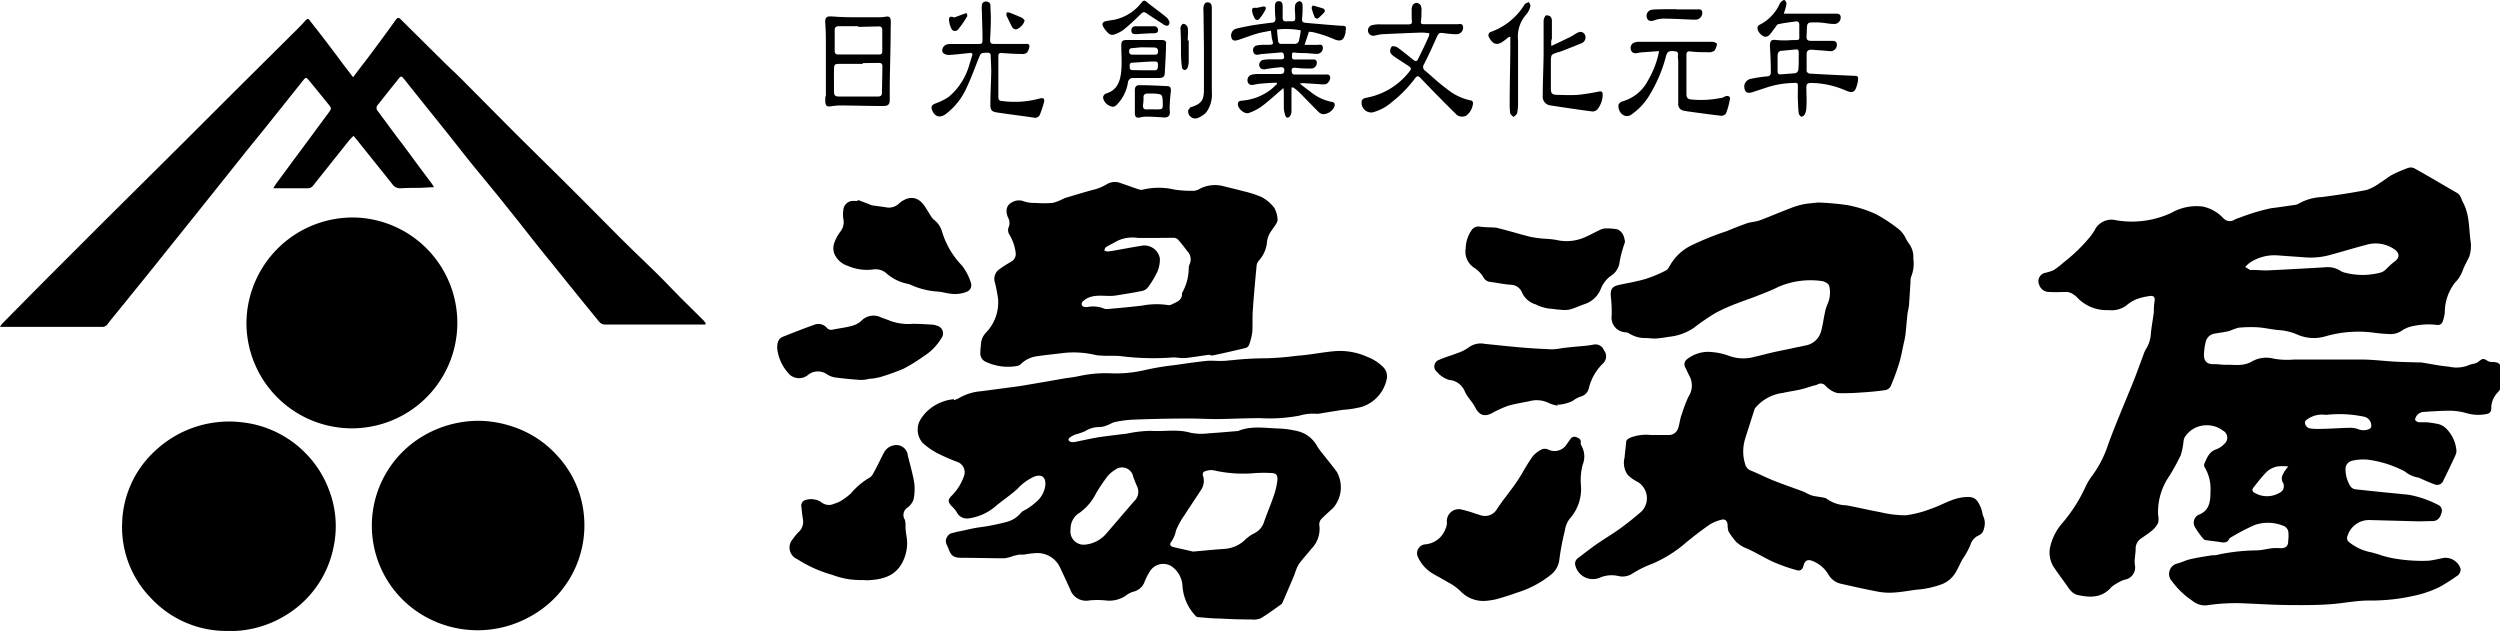
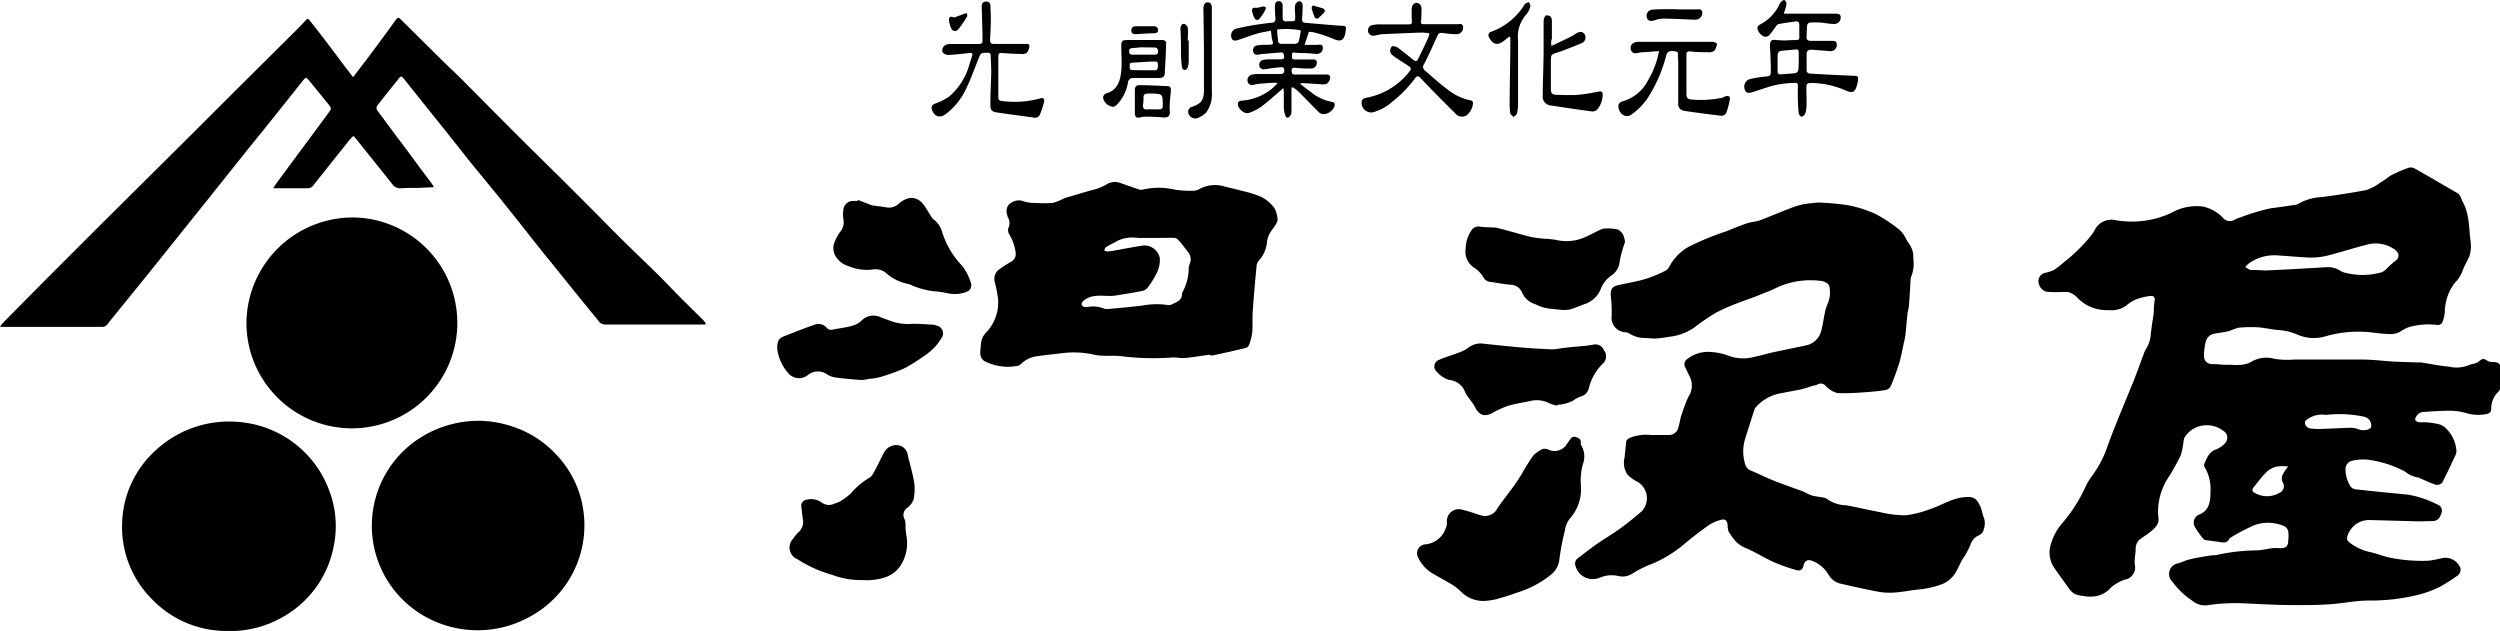
<svg xmlns="http://www.w3.org/2000/svg" viewBox="0 0 317 80" width="317px" height="80px">
  <title>logo</title>
  <g id="ef3cc049-1132-4897-9133-16bbca7a34b3" data-name="レイヤー 2">
    <g id="aaee5219-f642-471e-aab8-e29d097b3aa8" data-name="レイヤー 1">
      <g>
        <path d="M306.76,66.11l-6.34-.17a2.85,2.85,0,0,0-2.75,2,.66.66,0,0,0,.2.81A6.4,6.4,0,0,0,300.5,70c.33.06.64.17,1,.26a11.88,11.88,0,0,0,2,.54,20.56,20.56,0,0,0,4.43.3c.66-.07,1.31-.24,2-.37A2.05,2.05,0,0,1,312,72.09a1,1,0,0,1-.54,1,22.3,22.3,0,0,1-2.16,1.36,14.44,14.44,0,0,1-2.55.94,25.21,25.21,0,0,1-6.41.76c-1.61,0-3.18.34-4.77.46s-3.38.13-5.07.11c-1.95,0-3.89-.13-5.83-.21a24.24,24.24,0,0,0-4.89.25,2.52,2.52,0,0,1-1.8-.59,10.2,10.2,0,0,1-2.55-2.44,1.36,1.36,0,0,1,.76-2.3c.52-.16,1-.4,1.53-.52.85-.2,1.71-.33,2.57-.47.33-.06.67,0,1-.12a24.61,24.61,0,0,1,4.76-.53c.71,0,1.4-.2,2.1-.28a8.69,8.69,0,0,1,1,0c.73,0,1-.26,1-1a4.43,4.43,0,0,0,0-1.15,1,1,0,0,0-.49-.63,5.16,5.16,0,0,0-3.79-.15,26.74,26.74,0,0,0-3,1.57.38.38,0,0,0-.2.17c-.25.53-.67.5-1.14.42s-1.21-.16-1.82-.25a.48.48,0,0,1-.31-.15,10.81,10.81,0,0,1-1.09-1.52,1.11,1.11,0,0,1,.45-1.53l0,0c1.41-.53,1.53-1.72,1.53-3a5.34,5.34,0,0,0-.71-3,.55.55,0,0,1-.08-.46c.34-.75.59-1.56,1.54-1.86a2.9,2.9,0,0,0,1.09-.77,1,1,0,0,0-.25-1.59,3.34,3.34,0,0,0-2.27-.68,3.24,3.24,0,0,0-2.58,1.5,1.46,1.46,0,0,0-.16.55,8.94,8.94,0,0,1-.35,1.74,27.49,27.49,0,0,1-1.46,2.66,7.94,7.94,0,0,0-1.41,4.92,2.45,2.45,0,0,1,0,1,2.82,2.82,0,0,1-.81,1c-.43.37-.92.67-1.38,1a1.53,1.53,0,0,0-.66,1.35c0,.38-.08.77-.1,1.16a3.05,3.05,0,0,0,0,.8,1.57,1.57,0,0,1-1.34,1.9,6.5,6.5,0,0,0-1.54.85,1.2,1.2,0,0,0-.22.23c-1.18,1.23-2.61,1.2-4.13.86-.73-.17-1.06-.73-1.44-1.27-.51-.73-1.06-1.44-1.55-2.18a3.41,3.41,0,0,1-.56-2.44,6.83,6.83,0,0,1,1.62-3.27,19.62,19.62,0,0,0,2.83-4.41,7.93,7.93,0,0,1,1-1.67,13.87,13.87,0,0,0,1.93-3.82c1-2.73,2.17-5.42,3.26-8.13.43-1.09.82-2.19,1.23-3.28a3.39,3.39,0,0,1,.31-.7,4.09,4.09,0,0,0,.63-2c.09-.88.25-1.75.37-2.62a1.73,1.73,0,0,0,0-.32,10,10,0,0,1,.09-1.09c.11-.48-.05-.78-.54-.72a7.65,7.65,0,0,0-1.76.42,4.48,4.48,0,0,0-1.26.78,3.16,3.16,0,0,1-2.25.59,5.12,5.12,0,0,1-3.9-1.5,2.48,2.48,0,0,0-.58-.49,1.72,1.72,0,0,0-.79-.31c-.75,0-1.5.06-2.24,0a1.3,1.3,0,0,1-1.29-.88,1.09,1.09,0,0,1,.77-1.55,5.46,5.46,0,0,0,1.06-.34,10.7,10.7,0,0,0,1.29-1,20.53,20.53,0,0,0,3.34-3.25,5.82,5.82,0,0,0,.56-.81,2.37,2.37,0,0,1,2.72-1.26A11.93,11.93,0,0,0,275.31,27a6.42,6.42,0,0,1,4-.81,4.93,4.93,0,0,1,2.61,1.48,1.1,1.1,0,0,0,1.4.2,3.24,3.24,0,0,1,.67-.27,26.71,26.71,0,0,1,3.94-1.19c1-.12,2-.28,3-.42a1.17,1.17,0,0,0,.47-.13,6.52,6.52,0,0,1,3-.87c1.89-.25,3.79-.53,5.67-.9a5.85,5.85,0,0,0,1.69-.89c.51-.3,1-.71,1.49-1a18.38,18.38,0,0,1,2.14-.92,1,1,0,0,1,.76.07c1.81,1,3.6,2.08,5.4,3.11.48.27.52.78.75,1.19.82,1.5.75,3.18.95,4.81a4.19,4.19,0,0,1-.15,2.08c-.06.14-.13.27-.19.4a13.83,13.83,0,0,0-.62,1.29,4,4,0,0,1-1,1.61A6.2,6.2,0,0,0,310,39.61a4.84,4.84,0,0,1-.27,1.17.63.63,0,0,1-.71.42,9.23,9.23,0,0,0-3.51.26,3.89,3.89,0,0,0-.92.44,2.48,2.48,0,0,1-1.57.46,20.2,20.2,0,0,1-2.06-.18,15,15,0,0,0-6,.44,5.22,5.22,0,0,1-3.53-.14,7.08,7.08,0,0,0-2.55-.63c-.88-.08-1.74-.29-2.62-.35a15.43,15.43,0,0,0-2.45.06,11.05,11.05,0,0,0-1.13.41c-.59.15-1.2.21-1.8.32a1.37,1.37,0,0,0-1.18,1,7.84,7.84,0,0,0-.24,1.73c0,.83.47,1.21,1.3,1.15.55,0,1.11.11,1.62.08,1,0,2.13.2,3.15-.41a3.71,3.71,0,0,1,2.83-.35,9.89,9.89,0,0,0,2.5.1c2.86,0,5.72,0,8.58,0,1.39,0,2.75.18,4.12.26,1,.06,2.06.07,3.09.11a2.17,2.17,0,0,1,.36,0c1.17.18,2.33.43,3.5.53a4.22,4.22,0,0,0,2.71-.26,2.25,2.25,0,0,1,.48-.11,1.8,1.8,0,0,0,.58-.26c.49-.43.63-.44,1.16-.09a1.12,1.12,0,0,0,.6.13c.81,0,1.15.29,1.06,1.1a5.52,5.52,0,0,0,0,1.86,1.21,1.21,0,0,1-.34.85,2.87,2.87,0,0,0-.87,2.13c0,.43-.27.61-.65.67a5.31,5.31,0,0,1-2.44-.11,8,8,0,0,0-2.06-.32c-1.12,0-2.24.07-3.36.15a1.16,1.16,0,0,0-1,.57c-.07.14-.19.36-.13.46a.71.71,0,0,0,.46.28c.3,0,.6,0,.9,0a11.35,11.35,0,0,1,1.55.23,2,2,0,0,1,.91.47,4.42,4.42,0,0,1,1.4,2.85,1.18,1.18,0,0,1-.11.61c-.49,1.07-1,2.14-1.53,3.2a.83.83,0,0,1-1.18.49c-.57-.19-1.13-.46-1.69-.7-.09,0-.18-.13-.28-.13a3.49,3.49,0,0,1-1.73-.77,13.79,13.79,0,0,0-4.77-1.51,6.27,6.27,0,0,0-2,.16,1.07,1.07,0,0,0-.77,1,4.08,4.08,0,0,0,.65,2.26.94.94,0,0,0,.67.35c2.22.25,4.44.46,6.66.68a13.23,13.23,0,0,1,3.71,1.26.81.81,0,0,1,.47,1.08c-.18.63-.5.94-1,1a1.08,1.08,0,0,1-.18,0Zm-18-33.73a5.6,5.6,0,0,0-3.58,1,3.11,3.11,0,0,0-.48.48c.21.12.41.26.62.37a.65.65,0,0,0,.31,0c.66,0,1.32.08,2,.05,2.41-.11,4.81-.25,7.22-.39a3,3,0,0,1,1.89.43,1.5,1.5,0,0,0,.4.2,8.86,8.86,0,0,0,4.87,0,2.1,2.1,0,0,0,.66-.5,9.47,9.47,0,0,1,.95-.85c.63-.43.69-1,.1-1.48a4.18,4.18,0,0,0-3.76-.62c-1.42.36-2.82.8-4.24,1.18a9.27,9.27,0,0,1-3.19.4Zm6.18,20.23a3.21,3.21,0,0,0-2.32.52c-.2.14-.44.3-.32.62a.75.75,0,0,0,.67.58,7.36,7.36,0,0,0,.8.06c1.44,0,2.88-.12,4.31-.15a3.06,3.06,0,0,1,1,.2,1.72,1.72,0,0,0,1.39-.07.43.43,0,0,0,.2-.27,1.16,1.16,0,0,0-.85-1.25A15.1,15.1,0,0,0,294.92,52.61Zm-4.78,6.54a5.89,5.89,0,0,0-1.4,0,2.89,2.89,0,0,0-1.29.63c-.62.6-1.14,1.3-1.7,2-.24.29-.22.56.13.72a3.11,3.11,0,0,0,3.12,0,.93.93,0,0,0,.42-1.37,1,1,0,0,1,.05-1C289.64,59.77,289.87,59.51,290.14,59.15Z" />
        <path d="M230.51,25.68a33.1,33.1,0,0,1,3.74.33,15.34,15.34,0,0,1,3.63,1.15,19.26,19.26,0,0,1,3,2,3.39,3.39,0,0,1,.7.92,6,6,0,0,0,.43.74,2.93,2.93,0,0,1,.6,2,4.32,4.32,0,0,1-.27,2.25,2.07,2.07,0,0,0-.09.71c-.06.88-.1,1.76-.17,2.64,0,.49-.17,1-.22,1.46-.09.83-.15,1.66-.24,2.49a8.14,8.14,0,0,1-.19,1c-.2.9-.35,1.82-.62,2.7A30.26,30.26,0,0,1,239.73,49a1,1,0,0,1-.69.47c-1,.14-2,.24-3.07.3a28.55,28.55,0,0,1-2.92.08,2.71,2.71,0,0,1-1.07-.49,2.93,2.93,0,0,1-.53-.47.78.78,0,0,0-1-.13,2.05,2.05,0,0,1-.5.14c-.55.16-1.08.36-1.63.48-.75.18-1.53.27-2.28.45a5.41,5.41,0,0,0-3.44,1.86s-.09.08-.1.14c-.28.86-.56,1.73-.83,2.59-.15.46-.3.91-.43,1.37a5.37,5.37,0,0,0,.06,3.1,1.15,1.15,0,0,0,.73.79c1,.4,1.9.88,2.87,1.26,1.26.5,2.54.94,3.82,1.41.15.06.28.16.43.22a3.83,3.83,0,0,0,.7.29c.48.1,1,.16,1.44.25a.82.82,0,0,1,.33.13,4.38,4.38,0,0,0,2.47.83c1.44.26,2.87.61,4.31.87a13.81,13.81,0,0,0,3.24.4,13.49,13.49,0,0,0,3.19-.82c1.4-.46,2.66-1.32,4.17-1.47,1.24-.12,1.61.08,2.13,1.22.2.43.22.94.42,1.36a2.16,2.16,0,0,1,0,1.44,1.06,1.06,0,0,1-.63.81,1.92,1.92,0,0,0-1.09,1.26,10.09,10.09,0,0,1-1,1.79c-.3.55-.54,1.13-.86,1.67a3.53,3.53,0,0,1-1.67,1.45,11.47,11.47,0,0,1-3.27.72c-1,.13-2,.32-2.93.37A8.12,8.12,0,0,1,238,75c-1.56-.3-3.11-.65-4.65-1a2.41,2.41,0,0,1-1.5-1.14,4.08,4.08,0,0,0-2-1.72c-.64-.26-1-.07-1.17.6-.1.45-.39.7-.85.56a22.1,22.1,0,0,1-2.87-1c-1.15-.51-2.23-1.2-3.38-1.72a4,4,0,0,1-1.47-.91,9.13,9.13,0,0,1-.94-1.3,3.08,3.08,0,0,1-.11-.88c-.09-.5-.33-.71-.81-.58a5.24,5.24,0,0,0-1.5.63c-1.05.74-2.08,1.52-3.06,2.34a16,16,0,0,1-4.17,2.6,13.69,13.69,0,0,0-2.49,1.22,2.26,2.26,0,0,1-1.86.33,3.78,3.78,0,0,0-2.36.24,2.28,2.28,0,0,1-3.05-1.55.84.84,0,0,1,.3-.93c.82-.62,1.63-1.26,2.48-1.85,1-.69,2.05-1.3,3-2s1.78-1.37,2.63-2.11a2.41,2.41,0,0,0-.67-3.81,4.35,4.35,0,0,1-1.14-.85A2.66,2.66,0,0,1,206,58c.05-.63.14-1.25.19-1.88,0-.4.35-.54.65-.67a5.67,5.67,0,0,1,2.52-.29c.75,0,1.5,0,2.24,0a1.22,1.22,0,0,0,1.19-.87c.2-.6.24-1.25.48-1.82a17.44,17.44,0,0,1,.83-2.18,2.53,2.53,0,0,0,.14-2.58c-.19-.35-.35-.73-.53-1.09a.79.79,0,0,1,.22-1.08,4.33,4.33,0,0,1,3.3-.88,7.57,7.57,0,0,1,2,.46,5.27,5.27,0,0,0,3.26.12c.82-.17,1.62-.41,2.43-.59l4-.84a2.48,2.48,0,0,0,2-1.82c.21-.73.29-1.5.46-2.25a5.05,5.05,0,0,1,.39-1.27,3.62,3.62,0,0,0,.19-2.15.64.64,0,0,0-.3-.41,1.57,1.57,0,0,0-.7-.28,10.27,10.27,0,0,0-5.47.75c-.87.44-1.78.78-2.69,1.14s-1.62.58-2.42.9a23.15,23.15,0,0,0-2.79,1.23,27.89,27.89,0,0,0-2.81,1.92,6.9,6.9,0,0,1-3.18,1.14,16.85,16.85,0,0,1-1.72.22c-.5,0-1-.09-1.5-.07a3.77,3.77,0,0,1-1.88-.63,1.09,1.09,0,0,0-.44-.1,1.85,1.85,0,0,1-1.7-2.1,17,17,0,0,0-.11-2.46c-.06-.93.17-1.25,1.07-1.45,1.13-.24,2.27-.43,3.37-.76a16.07,16.07,0,0,0,2.57-1.08c.25-.13.41-.49.58-.77a6.28,6.28,0,0,1,2.42-2.29,35.75,35.75,0,0,1,4.69-1.91c.85-.36,1.7-.69,2.57-1,.52-.17,1.1-.18,1.62-.37,1.31-.49,2.6-1.05,3.92-1.55a9.27,9.27,0,0,1,1.63-.49C229.17,25.8,229.72,25.77,230.51,25.68Z" />
-         <path d="M121,50.75c.25-.12.51-.22.75-.36a6.66,6.66,0,0,1,2.64-.78L129,49c.53-.07,1.06-.17,1.59-.26l2.47-.42,2.16-.38a15.47,15.47,0,0,0,1.68-.27,15.91,15.91,0,0,1,4.24-.32,16.53,16.53,0,0,0,4.14-.45,34.58,34.58,0,0,1,3.8-.62c1.27-.19,2.54-.37,3.81-.51.62-.07,1.25,0,1.88,0s1-.07,1.47-.1a40.55,40.55,0,0,1,4.26-.24,35.62,35.62,0,0,0,3.87-.31c1.58-.1,3.14-.43,4.72-.58a8.43,8.43,0,0,1,4.33.73,5.61,5.61,0,0,1,2,1.31,1.62,1.62,0,0,1,.42,1.46,4.68,4.68,0,0,1-3.17,3.55,12.94,12.94,0,0,1-2.44.38l-2.56.41a3,3,0,0,1-.71.09,5.89,5.89,0,0,0-2.17.23,20.54,20.54,0,0,1-5,.32c-1.83,0-3.67.1-5.51.12-1.19,0-2.39-.08-3.59-.07q-3.59,0-7.17.15a13.68,13.68,0,0,0-2.12.29c-.36.07-.68.3-1,.41a2.69,2.69,0,0,1-1,.23,3.33,3.33,0,0,0-1.82.53,8.07,8.07,0,0,1-1.17.4,3,3,0,0,0-.75.39c-.26.19-.21.44.08.55a1.3,1.3,0,0,0,.65,0c1-.19,2-.44,3.07-.6s2.34-.3,3.51-.45a15.59,15.59,0,0,1,2.93-.34c1.69.12,3.4-.25,5.09.25a7,7,0,0,0,2.29.06c1.23-.07,2.47-.19,3.71-.29h0c1.72-.71,3.51-.35,5.28-.31a12.46,12.46,0,0,1,2.35.35,3.83,3.83,0,0,1,2.4,1.9,9.71,9.71,0,0,0,.6.83c.63.8,1.28,1.58,1.88,2.4a4,4,0,0,1-.45,4.58c-.51.48-1.05.93-1.53,1.44a1,1,0,0,0-.23.74,3.57,3.57,0,0,1-1,3c-.54.68-1.14,1.31-1.63,2a6.6,6.6,0,0,0-.52,1.28c-.5,1.18-1,2.36-1.52,3.55a.41.41,0,0,1-.15.21c-.85.6-1.69,1.23-2.59,1.77a2.21,2.21,0,0,1-1.13.16q-2,0-4.08-.12c-.94,0-1.88-.11-2.82-.18a.52.52,0,0,1-.28-.19,6.08,6.08,0,0,1-1.63-3.75,3.24,3.24,0,0,0-1.44-2.54,2,2,0,0,0-2.71.7,7.85,7.85,0,0,0-.68,1.36,2,2,0,0,1-1.45,1.21,2.88,2.88,0,0,0-.94.51,3.74,3.74,0,0,1-2.57.58,10.54,10.54,0,0,0-2,0,2.13,2.13,0,0,1-2.46-1.42c-.43-.94-.86-1.87-1.3-2.8a3.16,3.16,0,0,0-3.13-1.77,10.86,10.86,0,0,0-1.38.18c-.2,0-.41,0-.62,0a8.71,8.71,0,0,0-.85.2,4.46,4.46,0,0,1-1.06.27c-1.78,0-3.56-.06-5.34-.06-1,0-1.38-.16-1.73-1.13-.16-.44-.52-.89-.25-1.4a1.16,1.16,0,0,1,.48-.54,12.92,12.92,0,0,1,1.52-.36c.58-.13,1.16-.27,1.74-.37s1.13-.15,1.69-.26c.72-.14,1.44-.29,2.14-.48a3.46,3.46,0,0,0,1.87-1.18c.2-.25.57-.34.84-.54a8.07,8.07,0,0,0,1.13-.87,3.22,3.22,0,0,0,1.12-2.23c0-.92-.51-1.25-1.38-.95A6.39,6.39,0,0,0,129,62c-.74.66-1.55,1.23-2.33,1.84-.12.09-.24.18-.35.28a6.55,6.55,0,0,1-3.57,1.62,1.44,1.44,0,0,1-1.43-.78,3.1,3.1,0,0,0-.59-.72c-.56-.57-.59-.88,0-1.44a6.5,6.5,0,0,0,1.54-2.55,1.39,1.39,0,0,0-.88-1.68,24.46,24.46,0,0,1-2.62-1.15A9.35,9.35,0,0,1,117,56.17a2.56,2.56,0,0,1-.46-2.63,4.66,4.66,0,0,1,1-1.37,5.66,5.66,0,0,1,3.4-1.55Zm30.27,19.19c1.52-.13,2.76-.26,4-.34a4.19,4.19,0,0,0,2.61-1.15,4.45,4.45,0,0,1,1.12-.81,2.39,2.39,0,0,0,1.31-1.55c.41-1.14.88-2.25,1.26-3.39a8.46,8.46,0,0,0,.41-1.91c0-.57-.16-.77-.73-.81a18.69,18.69,0,0,0-2,0,16.87,16.87,0,0,1-5.39-.35,2,2,0,0,0-1,.11c-.33.07-.41.32-.31.63a2,2,0,0,1-.24,1.72c-.68,1.08-1.41,2.11-2.09,3.19a10.29,10.29,0,0,0-1.11,2,3.65,3.65,0,0,1-.56,1.37c-.28.34-.21.6.21.71C149.7,69.59,150.62,69.78,151.28,69.94Zm-15.53-2.78a1.68,1.68,0,0,0,1.91,1.89,4,4,0,0,0,2.6-1.36c1.21-1.39,2.39-2.8,3.6-4.18a1.6,1.6,0,0,0,.32-1.86c-.17-.39-.34-.8-.48-1.21a1.44,1.44,0,0,0-2.28-.88,3.86,3.86,0,0,0-1,.86A24.44,24.44,0,0,0,139,62.51,6.7,6.7,0,0,1,136.92,65,2.37,2.37,0,0,0,135.75,67.16Z" />
        <path d="M89.44,41.15h-11c-.6,0-1.2,0-1.79,0a1,1,0,0,1-.64-.31q-3.11-3.8-6.16-7.61C68,31,66.23,28.66,64.39,26.39c-1.58-2-3.2-3.92-4.79-5.88-1-1.26-2-2.53-3-3.79-1.74-2.17-3.49-4.34-5.22-6.52-.52-.64-.51-.66-1,0-.83,1-1.64,2.06-2.47,3.09a.57.57,0,0,0,0,.8l2.41,3.26c1,1.29,1.94,2.59,2.9,3.89l1.5,2c.09.13.17.27.31.49l-1.82.09c-.79,0-1.58,0-2.38.05a1.17,1.17,0,0,1-1.07-.5c-1.54-1.94-3.09-3.86-4.63-5.79l-.31-.35c-.2.2-.38.37-.54.56l-4.56,5.72a.83.83,0,0,1-.76.36c-1.35,0-2.7,0-4,0a2,2,0,0,1-.3,0,4.4,4.4,0,0,1,.3-.5c1.35-1.84,2.7-3.66,4.06-5.49l2.61-3.54c.43-.58.43-.59,0-1.14-.82-1-1.62-2-2.45-3-.36-.43-.41-.42-.75,0q-2.27,2.85-4.54,5.69c-1.07,1.34-2.16,2.65-3.23,4l-5.1,6.39-3,3.74-3.71,4.63-4.05,5c-.39.48-.79.95-1.15,1.44a.83.83,0,0,1-.77.36H0a3.4,3.4,0,0,1,.29-.42q2.63-2.67,5.27-5.33l7.79-7.79,10.07-10,6.39-6.38,7.65-7.6c.41-.41.83-.82,1.21-1.26s.47-.27.7.05C40.67,4.36,42,6.11,43.3,7.86c.46.62.94,1.23,1.47,1.93.55-.71,1-1.34,1.53-2q2-2.65,3.92-5.32c.22-.29.39-.23.61,0l5.43,5.38c.77.76,1.57,1.48,2.33,2.25,2.43,2.44,4.85,4.9,7.29,7.33s4.72,4.64,7.07,7c1.94,1.93,3.86,3.89,5.8,5.83,1.36,1.35,2.75,2.68,4.11,4s2.45,2.5,3.69,3.74l2.65,2.62a2.66,2.66,0,0,1,.28.38Z" />
        <path d="M153.54,45c-.12,0-.24,0-.36,0-.9.13-1.8.27-2.7.38a4.93,4.93,0,0,1-.94,0,6.48,6.48,0,0,0-.76-.06,33,33,0,0,1-6.66-.16c-.81-.09-1.64,0-2.47-.07a4.36,4.36,0,0,1-.8-.09,11.9,11.9,0,0,0-4.33-.2c-1.05.13-2.11.23-3.15.39a3.56,3.56,0,0,0-1.87.92,1,1,0,0,1-.41.27,6.59,6.59,0,0,1-4.19-.55,1.15,1.15,0,0,1-.59-1.14c0-.43.06-.87.1-1.3A2.3,2.3,0,0,1,125,42.2a5.5,5.5,0,0,0,1.55-4.36c-.1-.68-.23-1.36-.39-2a1.49,1.49,0,0,1,.6-1.73,16.71,16.71,0,0,1,1.44-.92,1.11,1.11,0,0,0,.58-1.19,5.82,5.82,0,0,0-.84-2.34,1,1,0,0,1-.06-.8,1.4,1.4,0,0,0-.07-1.29c-.35-.85-.19-1.56.5-1.91a1.7,1.7,0,0,1,1.54-.12,4.15,4.15,0,0,0,1.41.19,14.68,14.68,0,0,0,2.2,0,5.33,5.33,0,0,0,1.27-.48c.13-.05.26-.13.4-.17,1.15-.34,2.29-.69,3.44-1a6.17,6.17,0,0,0,1.84-.76,2,2,0,0,1,1.75-.08c.78.26,1.54.55,2.32.8a.83.83,0,0,0,.44,0,8.75,8.75,0,0,1,4,0,13.77,13.77,0,0,0,2.49.15,1.74,1.74,0,0,0,.76-.27,4.14,4.14,0,0,1,3.07-.28c.78.19,1.56.37,2.32.58A13.5,13.5,0,0,1,160,25a4.85,4.85,0,0,1,1.6,1.39,3.43,3.43,0,0,1,.4,1.49c0,.17-.12.39-.23.57s-.42.61-.63.92a3,3,0,0,0-.5,1.47,4,4,0,0,1-1,2.18,1.27,1.27,0,0,0-.3.63c-.18,1.92-.36,3.85-.49,5.77-.06.9,0,1.8-.06,2.69a7.41,7.41,0,0,1-.42,1.65.67.67,0,0,1-.41.36c-1.32.32-2.65.62-4,.91a2.63,2.63,0,0,1-.49.05ZM146,30.17v0c-.57,0-1.13,0-1.7,0a4.52,4.52,0,0,0-2.66.39c-.46.29-1,.51-1.41.79-.11.07-.15.26-.21.4a1.22,1.22,0,0,0,.39.14,8.85,8.85,0,0,0,.88-.12c1.23-.22,2.45-.45,3.67-.64a2,2,0,0,1,2.11,1.63,3.94,3.94,0,0,1-.3,1.66,12,12,0,0,1-1.2,2,1.27,1.27,0,0,1-.74.47c-1.11.23-2.23.4-3.35.58s-2.35-.2-3.47.28a2.13,2.13,0,0,0-.74.51c-.25.31-.09.62.3.67a1.71,1.71,0,0,0,.32,0,3.71,3.71,0,0,1,2.23.25c.09,0,.24,0,.36,0l1.47-.13c1-.09,1.93-.19,2.89-.3a9.53,9.53,0,0,1,3.24-.07.79.79,0,0,0,.48-.07c.6-.31,1.36-.5,1.32-1.42a.31.31,0,0,1,.05-.12,6.43,6.43,0,0,0,.8-3.05,1.25,1.25,0,0,1,.1-.48,1.49,1.49,0,0,0-.26-1.67c-.38-.5-.76-1-1.18-1.47a.85.85,0,0,0-.52-.25C147.93,30.16,147,30.17,146,30.17Z" />
        <path d="M31.25,40.89a13.48,13.48,0,0,1,14.06-13.3,13.37,13.37,0,1,1-14.06,13.3Z" />
        <path d="M15.49,66.25a12.9,12.9,0,0,1,4.25-9.15,13.7,13.7,0,0,1,11.05-3.54,13.29,13.29,0,0,1,8,3.95A13.08,13.08,0,0,1,41.67,62a12.72,12.72,0,0,1,.65,7.24,13.07,13.07,0,0,1-6,8.72A13.46,13.46,0,0,1,28.4,80a13.05,13.05,0,0,1-9.21-4.11A12.88,12.88,0,0,1,15.49,66.25Z" />
        <path d="M60.94,53.36a14,14,0,0,1,4.23.79,13.06,13.06,0,0,1,5.4,3.53,12.86,12.86,0,0,1,3.48,7.76,13.16,13.16,0,0,1-6.83,12.74,13.63,13.63,0,0,1-13,.17,13.2,13.2,0,0,1-.56-23.07A13.86,13.86,0,0,1,60.94,53.36Z" />
        <path d="M188.24,76.2a4,4,0,0,1-3-1.19,6.54,6.54,0,0,0-1.58-1.15c-.74-.45-1.52-.83-2.24-1.29a4.73,4.73,0,0,1-1.63-1.94,1.13,1.13,0,0,1,.86-1.6,3,3,0,0,0,2.65-2,1.71,1.71,0,0,0,.17-.78,1.51,1.51,0,0,1,1.94-1.62,16.85,16.85,0,0,1,1.8.54c.29.08.57.19.86.24a1.75,1.75,0,0,0,1.77-.9c.66-1,1.41-1.91,2.11-2.88.35-.49.68-1,1-1.52a25.51,25.51,0,0,1,1.42-2.28,3.58,3.58,0,0,1,1.25-.9,1.17,1.17,0,0,1,.8.12,1.82,1.82,0,0,0,2.14-.57c.19-.27.37-.54.57-.81a.6.6,0,0,1,.75-.24c.3.13.62.26.56.7a.53.53,0,0,0,.07.35,2.78,2.78,0,0,1,.17,2.46,7.68,7.68,0,0,0-.22,2.57A5.65,5.65,0,0,1,199,65.82a3.29,3.29,0,0,0-.58,1.48,31.7,31.7,0,0,0-.7,3.7,2.86,2.86,0,0,1-1.11,1.91,12.89,12.89,0,0,1-4.36,2.27c-.85.32-1.72.58-2.6.82A10,10,0,0,1,188.24,76.2Z" />
        <path d="M109.21,73.55a10,10,0,0,1-3.68-.66,16.15,16.15,0,0,1-4.45-2,1.59,1.59,0,0,1-.53-2.56,5.32,5.32,0,0,1,.71-.86,1.74,1.74,0,0,0,.55-1.62c-.09-.53-.13-1.06-.2-1.6a.75.75,0,0,1,.6-.87,2.33,2.33,0,0,1,2,.35,1.51,1.51,0,0,0,1.57.14,3.79,3.79,0,0,0,.75-.3,8.73,8.73,0,0,0,1.36-1,9.05,9.05,0,0,1,2.36-2c.33-.16.53-.66.73-1,.39-.72.73-1.48,1.12-2.2a1.75,1.75,0,0,1,1.19-.89,1.46,1.46,0,0,1,1.82,1.27c.28,1.15.62,2.29.81,3.45a6.35,6.35,0,0,1-.09,2.17,2.31,2.31,0,0,1-.76,1,1.1,1.1,0,0,0-.33,1.54,3.14,3.14,0,0,1,.08.88c0,.45.08.9.15,1.35a5.25,5.25,0,0,1-.46,3c-.91,1.94-2.64,2.36-4.55,2.44C109.69,73.56,109.45,73.55,109.21,73.55Z" />
        <path d="M206.05,30.67c-.09.3-.22.64-.32,1a13.41,13.41,0,0,0-.36,1.52A2.39,2.39,0,0,1,204.23,35,3.67,3.67,0,0,0,203,36.59a3.34,3.34,0,0,1-2.16,2c-.62.22-1.22.51-1.86.67a3.92,3.92,0,0,1-1.23,0c-.39,0-.77-.1-1.16-.11a5.38,5.38,0,0,1-1.88-.56A2.71,2.71,0,0,1,193,37.11a1.55,1.55,0,0,0-1.41-1c-.87-.06-1.74-.25-2.61-.36a1.11,1.11,0,0,1-.9-.62A3.68,3.68,0,0,0,187,34a2.43,2.43,0,0,1-1.15-2.5,4.22,4.22,0,0,1,.77-2.35,1.06,1.06,0,0,1,1.06-.41c.61.09,1.23.08,1.84.11a2.26,2.26,0,0,1,.44.08c.42.1.84.21,1.25.33,1,.26,1.95.56,2.94.79a14,14,0,0,0,1.71.22,11.64,11.64,0,0,1,1.46.15,5.72,5.72,0,0,0,3.65-.34c.71-.3,1.37-.7,2.07-1a1.36,1.36,0,0,1,.56-.11,6.37,6.37,0,0,1,1.52.12,1.55,1.55,0,0,1,.71.72A3.23,3.23,0,0,1,206.05,30.67Z" />
        <path d="M108.78,25.35l1.47.56a2.26,2.26,0,0,0,.33.13c.63.09,1.27.16,1.9.27a1.86,1.86,0,0,0,1.54-.53c1.19-1,2.36-.9,3.2.32.33.49.62,1,.94,1.48a1.34,1.34,0,0,0,.31.32,2.86,2.86,0,0,1,1,1.54A10.68,10.68,0,0,0,122,33.7a6.84,6.84,0,0,1,1.1,2.13.9.9,0,0,1-.55,1.18,3.92,3.92,0,0,1-1.51.27c-.77,0-1.53-.29-2.3-.32a9.71,9.71,0,0,1-3.32-.87,1.22,1.22,0,0,0-.17-.07,5.82,5.82,0,0,1-2.94-1.44,2.13,2.13,0,0,0-1.7-.4,6,6,0,0,1-3.08-.46,2.75,2.75,0,0,1-1.71-1.49,2,2,0,0,1,0-1.52,5.56,5.56,0,0,1,.79-1.41,1.89,1.89,0,0,0,.33-1.52,4,4,0,0,1,0-1.19,1.23,1.23,0,0,1,1.32-1.11c.16,0,.33,0,.49,0Z" />
        <path d="M197.5,51.44a5,5,0,0,1-1.06-.31,3.45,3.45,0,0,0-2.5-.26c-.92.19-1.86.33-2.76.6a13.65,13.65,0,0,0-2,.92c-1,.51-1.63.24-2.15-.78-.36-.7-1-1.28-1.3-2a2.36,2.36,0,0,0-2-1.44,3.29,3.29,0,0,1-1.51-1,.88.88,0,0,1,.26-1.54c.76-.35,1.58-.56,2.35-.87a5,5,0,0,0,1.35-.67,2.56,2.56,0,0,1,2.07-.49c1.48.15,2.95.31,4.42.44s2.77.2,4.16.26a9.93,9.93,0,0,0,1.32-.17l1-.11c.95-.1,1.91-.14,2.85-.31a1.15,1.15,0,0,1,1.38.7,1.24,1.24,0,0,1-.12,1.68,6.48,6.48,0,0,0-1.79,3.11,1.41,1.41,0,0,1-1.06,1.09,3.59,3.59,0,0,0-1,.55,5.13,5.13,0,0,1-1.57.46,2,2,0,0,1-.35,0Z" />
        <path d="M110.35,48a4.82,4.82,0,0,1-1.17.18c-1.12-.07-2.24-.18-3.35-.33a2.63,2.63,0,0,1-1-.41,2,2,0,0,0-2.42.14,1.79,1.79,0,0,1-2.56-.39,5.63,5.63,0,0,1-1.3-3c0-.68.08-1.24.77-1.51,1.32-.52,2.64-1.05,4-1.52a1.39,1.39,0,0,1,1.52.41.76.76,0,0,0,.82.21c.76-.15,1.54-.24,2.29-.44a3,3,0,0,0,1.24-.63,2.13,2.13,0,0,1,2.51-.47c.4.17.82.28,1.22.46a6.76,6.76,0,0,0,2.82.36c.85,0,1.7.06,2.55.11a1.69,1.69,0,0,1,.48.12,1,1,0,0,1,.6,1.59,6.87,6.87,0,0,1-2.27,2.31,21.29,21.29,0,0,1-2.48,1.54,26.59,26.59,0,0,1-3,1.08,8.33,8.33,0,0,1-1.23.22Z" />
        <path d="M163.76,11.1c0,.44,0,.89,0,1.33,0,.59,0,1.17,0,1.75a1,1,0,0,1-.19.54c-.17.24-.44.29-.56,0a3.39,3.39,0,0,1-.22-1c0-.69,0-1.38,0-2.07a4.5,4.5,0,0,0-.06-.49c-.2.18-.32.3-.45.4-.79.68-1.56,1.39-2.4,2a6.55,6.55,0,0,1-1.52.76c-.54.22-1.47-.58-1.39-1.17,0-.32.27-.36.52-.39a6.92,6.92,0,0,0,3.6-1.36c.29-.22.55-.49.82-.74l0-.17c-.66,0-1.32.06-2,.11a6.94,6.94,0,0,0-.93.15c-.35.07-.64,0-.77-.36a.74.74,0,0,1,.45-.91,4.7,4.7,0,0,1,1.06-.1c.87,0,1.74,0,2.61,0,.35,0,.52-.09.52-.48s-.27-.4-.55-.37c-.6.07-1.22.12-1.82.24-.35.06-.62,0-.77-.32a.64.64,0,0,1,.44-.85,5.22,5.22,0,0,1,1-.08l1.3,0c.25,0,.42-.08.37-.38s-.05-.51-.39-.49l-2.41.2a2.57,2.57,0,0,0-.4.07c-.33.06-.62,0-.7-.36a.6.6,0,0,1,.4-.79,5.15,5.15,0,0,1,1.11-.09c1.29,0,1,0,.81-1,0-.21-.05-.44-.09-.79-.58.12-1.16.2-1.72.36-.79.23-1.56.53-2.34.79-.59.19-.82.12-.94-.25a.91.91,0,0,1,.54-1.14c.67-.17,1.35-.3,2-.42.84-.14,1.68-.25,2.53-.35.37,0,.55-.19.5-.61a14.65,14.65,0,0,1-.06-1.48c0-.32.09-.64.48-.64s.5.28.5.62,0,1,0,1.48c0,.33.14.48.45.46,1.24-.07,1.16.23,1.13-1.06a3.93,3.93,0,0,1,0-1,.73.73,0,0,1,.47-.48c.27-.06.47.19.48.48,0,.53,0,1.07-.06,1.61s.12.61.5.64c1.49.13,3,.27,4.47.37.59,0,.66.08.54.65l0,.18c-.19.87-.47,1.35-1.61.8a16.46,16.46,0,0,0-2.43-.8,3.36,3.36,0,0,0-.61-.07l-.55,1.66c.56,0,1.06,0,1.56,0,.3,0,.73-.17.76.36a.75.75,0,0,1-.81.78c-.42,0-.84-.07-1.26-.09s-1,0-1.48-.07-.33.22-.36.44,0,.43.31.43l1.61,0h.59c.28,0,.6-.06.63.37a.71.71,0,0,1-.6.77,7.31,7.31,0,0,1-.81,0c-.46,0-.93-.05-1.39-.09-.29,0-.41.11-.39.39s.06.47.4.47h2l1.8,0c.27,0,.6-.08.69.32a1,1,0,0,1-.53.9,3,3,0,0,1-.84,0l-2.06-.13a2.75,2.75,0,0,0-.43.06c.5.39.9.7,1.32,1a5.92,5.92,0,0,0,2.76,1.32c.35.05.41.3.3.62a1.62,1.62,0,0,1-1.46.94,1.08,1.08,0,0,1-.56-.31c-.83-.83-1.64-1.67-2.46-2.5a7.94,7.94,0,0,0-.72-.58Zm-1.82-7.36c0,.52.08,1,.12,1.41a.39.39,0,0,0,.46.41c.58,0,1.16,0,1.74,0a.58.58,0,0,0,.43-.32,13.79,13.79,0,0,0,.25-1.39A10.07,10.07,0,0,0,161.94,3.74Z" />
        <path d="M226.19,1.73h1.59l4.9,0c.34,0,.73,0,.72.49a.81.81,0,0,1-.83.82c-.58,0-1.16-.14-1.74-.18a10.14,10.14,0,0,0-1.35,0,.49.49,0,0,0-.33.31c-.05.47-.05.95-.08,1.43s.18.58.6.58c.85,0,1.7,0,2.56,0,.31,0,.66,0,.68.43a.8.8,0,0,1-.71.88,6.66,6.66,0,0,1-.76-.06l-1.74-.13c-.38,0-.62.14-.62.53,0,.73,0,1.47,0,2.2a.5.5,0,0,0,.36.3c1.87.11,3.74.2,5.61.28.5,0,.59.06.55.55a2.85,2.85,0,0,1-.12.58c-.26,1-.58,1.11-1.48.72a11.23,11.23,0,0,0-4.27-.94c-.58,0-.7.11-.68.67,0,.8.06,1.61,0,2.42a2.08,2.08,0,0,1-.17.82c-.07.17-.29.37-.44.36s-.33-.26-.36-.42c-.07-.56-.09-1.13-.11-1.7s0-1.23,0-1.84c0-.41-.3-.32-.51-.31a11.63,11.63,0,0,0-3.31.53q-1,.33-1.92.63c-.6.19-.89.08-1-.36A1,1,0,0,1,222,10a16.14,16.14,0,0,1,2-.31c.41,0,.56-.22.54-.6,0-1.08-.05-2.15-.11-3.23,0-.72.18-.88.87-.78a10.25,10.25,0,0,0,1.92,0c1.1,0,.92.07.93-1,0-.31,0-.63,0-.94s-.15-.46-.45-.42c-.72.1-1.45.18-2.17.34-.2,0-.35.33-.51.53s-.4.56-.63.81a.65.65,0,0,1-.93.11c-.44-.31-.71-.8-.58-1.12a.53.53,0,0,1,.24-.25A5.54,5.54,0,0,0,225.59.65a1.29,1.29,0,0,1,.26-.42c.11-.11.34-.27.42-.22a.62.62,0,0,1,.26.45,4,4,0,0,1-.2.81C226.31,1.37,226.27,1.47,226.19,1.73Zm1.89,6.06h0c0-.37,0-.75,0-1.12s-.12-.42-.4-.4l-1.74.17c-.43,0-.55.33-.54.72,0,.63,0,1.26,0,1.89,0,.29.12.4.41.38.62-.06,1.25-.08,1.87-.16a.53.53,0,0,0,.34-.36A10.46,10.46,0,0,0,228.08,7.79Z" />
        <path d="M181.21,4.21a7.94,7.94,0,0,0-1-.08c-1.66.06-3.31.13-5,.21a8.55,8.55,0,0,0-.88.17.68.68,0,0,1-.85-.48.69.69,0,0,1,.49-.84,4.23,4.23,0,0,1,1.07-.1c1.19,0,2.39,0,3.59,0,.32,0,.44-.11.4-.43S179,1.81,179,1.39a1.44,1.44,0,0,1,.12-.72.65.65,0,0,1,.52-.31.71.71,0,0,1,.53.36,1.83,1.83,0,0,1,.07.78c0,.39,0,.78-.06,1.17s.14.4.43.4c1.38,0,2.76,0,4.14,0,.28,0,.72-.17.77.36a.83.83,0,0,1-.84.91,12.3,12.3,0,0,1-1.48-.12c-.75-.1-.76-.08-1.07.6-.5,1.12-1,2.23-1.57,3.33a.57.57,0,0,0,.14.81c.91.76,1.76,1.59,2.72,2.28a7,7,0,0,0,3,1.48.36.36,0,0,1,.35.46,2.25,2.25,0,0,1-.78,1.43,1.09,1.09,0,0,1-1.46-.24c-.81-.78-1.6-1.59-2.39-2.39s-1.37-1.41-2.05-2.12c-.24-.25-.41-.24-.61,0a16,16,0,0,1-3,3.09,6,6,0,0,1-2.43,1.3,1.23,1.23,0,0,1-1.4-1.29c0-.45.41-.54.74-.59a9,9,0,0,0,5.31-3.28c.23-.25.27-.46,0-.66-.65-.43-1.31-.84-1.94-1.28-.19-.14-.43-.33-.47-.54a.85.85,0,0,1,.19-.71c.11-.1.5,0,.67.08.71.51,1.38,1.06,2.06,1.61.22.17.41.22.55,0,.49-1,1-2,1.45-3.08A.7.7,0,0,0,181.21,4.21Z" />
        <path d="M123.15,6.7c-.91.09-1.81.21-2.72.26a1.15,1.15,0,0,1-.8-.21c-.32-.31-.1-.91.36-1.09a1.55,1.55,0,0,1,.53-.08h3.32c.72,0,.76,0,.74-.76,0-1.15-.06-2.3-.08-3.46a3.39,3.39,0,0,1,0-.71.48.48,0,0,1,.53-.45c.31,0,.54.15.56.47,0,.55.05,1.1.05,1.65,0,.92-.05,1.83-.1,2.74,0,.41.14.51.53.51,1.28,0,2.57,0,3.86,0,.25,0,.61-.06.6.29a1.49,1.49,0,0,1-.35.85,1.1,1.1,0,0,1-.72.13c-.84,0-1.68-.07-2.51-.12-.25,0-.35.11-.36.35,0,1.14,0,2.28,0,3.42,0,.61,0,1.22,0,1.83,0,.3.1.45.4.48a12.21,12.21,0,0,0,4.85-.31c.43-.13.64,0,.55.43a13.18,13.18,0,0,1-.53,1.61.65.65,0,0,1-.78.38c-1.55-.22-3.11-.42-4.67-.65-.65-.1-.84-.31-.83-1,0-1.36.08-2.73.11-4.09,0-.7-.05-1.41-.07-2.11,0-.25-.1-.37-.38-.37-.88,0-.86,0-1.19.81-.51,1.3-1,2.63-1.61,3.89a8.58,8.58,0,0,1-2.42,3c-.74.6-1.41.47-1.77-.29-.26-.55-.13-.81.42-1a7.33,7.33,0,0,0,1.63-.82,8.18,8.18,0,0,0,2.63-4.14c.14-.42.26-.84.39-1.27Z" />
-         <path d="M104.72,12.23c0-2.14,0-4.28,0-6.41,0-.93,0-1.86-.07-2.79s.18-1,1.06-.93,1.65.08,2.47.09c1.1,0,2.21,0,3.32,0a5.27,5.27,0,0,0,.79-.07c.4-.07.61,0,.65.45a3.86,3.86,0,0,1,0,.76c0,2.48-.09,5-.12,7.44,0,.63,0,1.26,0,1.88s-.22.8-.87.79c-1.83,0-3.67-.06-5.5-.07a8.94,8.94,0,0,0-1.16.12c-.41.05-.59-.08-.63-.49s0-.54,0-.81ZM109.4,8V8.1h-2.87c-.74,0-.77.06-.78.81s0,1.76,0,2.65c0,.55.13.68.68.68h4.89c.34,0,.5-.12.51-.46l.06-3.37c0-.3-.13-.43-.43-.43Zm-.57-4.59V3.32h-2.42c-.36,0-.58.11-.57.52,0,.87,0,1.73,0,2.6,0,.33.14.47.45.47l5.17,0c.28,0,.41-.09.41-.38q0-1.35,0-2.7c0-.35-.14-.49-.48-.48Z" />
        <path d="M210.37,6.48l-2.09.15c-.27,0-.53.09-.8.11a.58.58,0,0,1-.7-.53.7.7,0,0,1,.47-.82,1.6,1.6,0,0,1,.53-.09l9.39,0a.9.9,0,0,1,.54.25,1.75,1.75,0,0,1-.34.9,1.3,1.3,0,0,1-.85.17c-.74,0-1.49,0-2.24-.11-.31,0-.44.1-.44.41l0,5c0,.4.12.66.58.69a12.69,12.69,0,0,0,3.79-.19c.22,0,.42-.16.63-.23s.58,0,.52.36a10.07,10.07,0,0,1-.49,1.81.72.72,0,0,1-.61.32c-1.27-.14-2.52-.32-3.79-.49-.32-.05-.65-.08-1-.16a.83.83,0,0,1-.67-.92c0-1.73,0-3.45,0-5.17a6.47,6.47,0,0,0-.05-.76c0-.25.16-.6-.31-.67-.75-.11-1,0-1.17.53a18.1,18.1,0,0,1-2.07,4.95,7.89,7.89,0,0,1-2.36,2.55.93.93,0,0,1-1.09,0,1.36,1.36,0,0,1-.52-1.27.82.82,0,0,1,.44-.4,5.23,5.23,0,0,0,3.31-2.7A11.42,11.42,0,0,0,210.37,6.48Z" />
        <path d="M196.71,5.83c.88-.41,1.64-.77,2.39-1.14.29-.14.56-.34.85-.5.45-.24.75-.18,1,.18a.79.79,0,0,1-.34,1.08c-.82.35-1.67.67-2.5,1l-.6.19c-.82.27-.84.27-.86,1.1,0,1.15,0,2.31,0,3.46,0,.68.16.82.87.83s1.68.06,2.52,0a25.88,25.88,0,0,0,2.64-.41c.41-.08.54,0,.54.4a3,3,0,0,1-.71,1.89.83.83,0,0,1-.64.22c-1.75-.23-3.5-.49-5.25-.76a1.11,1.11,0,0,1-1-1.24c0-1.83.1-3.66.11-5.48,0-1.35,0-2.7,0-4a1.16,1.16,0,0,1,.26-.67c.07-.08.4,0,.53.05a.75.75,0,0,1,.26.52c0,.79,0,1.59,0,2.38C196.66,5.14,196.69,5.4,196.71,5.83Z" />
        <path d="M147.85,5.62c0,1.18-.09,2.36-.15,3.54,0,.64-.27.75-.94.73-1,0-2.06,0-3.09,0a.63.63,0,0,0-.65.6,5.24,5.24,0,0,1-1.23,2.6c-.24.27-.52.58-.92.39a1.41,1.41,0,0,1-1-1.09.61.61,0,0,1,.31-.51c1.51-.41,1.88-1.62,2-2.93.09-1,0-2.07,0-3.1,0-.67.13-.78.79-.78,1.39,0,2.78,0,4.17,0C147.69,5.05,147.94,5.19,147.85,5.62ZM145,8.91v0c.47,0,1,0,1.43,0s.38-.38.4-.67-.08-.45-.37-.44c-1,0-1.92.1-2.87.15-.43,0-.33.34-.34.59s.15.36.4.35ZM144.68,6V6l-1.07.1c-.27,0-.45.11-.44.43s.18.4.47.4h2.69c.27,0,.5,0,.51-.38s-.16-.52-.5-.53Z" />
        <path d="M191.34,4.67c-.29.23-.57.47-.88.67-.73.46-1.22.2-1.65-.61a.46.46,0,0,1,.3-.71A8.28,8.28,0,0,0,193.33.55c.1-.15.35-.2.54-.29.07.18.22.38.18.53a2.39,2.39,0,0,1-.48,1,4.2,4.2,0,0,0-1.08,3.32c0,2.66,0,5.33,0,8a5.67,5.67,0,0,1-.12,1.24c-.05.19-.29.33-.45.49-.15-.16-.4-.31-.43-.49a10.27,10.27,0,0,1-.06-1.47c0-2.19.06-4.37.08-6.56,0-.54,0-1.09,0-1.63Z" />
        <path d="M153.66,1q0,5.34,0,10.68a3.81,3.81,0,0,1-.72,2.58,3,3,0,0,1-1.14.73.9.9,0,0,1-1.14-.92c0-.17.2-.33.31-.49s0,0,.08,0c1.43-.46,1.63-1,1.61-2.46,0-1.66,0-3.32,0-5l-.06-4.73a2.7,2.7,0,0,1,0-.49c.06-.32.18-.64.59-.6S153.65.69,153.66,1Z" />
        <path d="M143.9,14.27V11.45c0-.45.17-.66.61-.65,1.18,0,2.35.07,3.53.12.35,0,.47.25.42.69s-.11,1-.13,1.57a4.43,4.43,0,0,0,0,.89c.07.62-.2.87-.84.82s-1.37-.09-2.06-.1a3.12,3.12,0,0,0-.8.09C144.09,15,143.89,14.86,143.9,14.27Zm2.36-2.41h-.63c-.38,0-.68.06-.63.57a5.46,5.46,0,0,1-.07.9c0,.44.1.56.55.54s.77,0,1.15,0c.74,0,.84,0,.81-.79C147.4,11.94,147.4,11.94,146.26,11.86Z" />
-         <path d="M148.29,2.78c0,.39-.18.53-.44.47a1.82,1.82,0,0,1-.51-.28c-.66-.43-1.32-.85-2-1.31-.31-.22-.48-.08-.71.15-.68.66-1.37,1.32-2.11,1.92a4.18,4.18,0,0,1-1.22.64.75.75,0,0,1-.67-.08,3.27,3.27,0,0,1-.73-.88c-.23-.41-.07-.65.39-.74s.71-.11,1.06-.18A5.92,5.92,0,0,0,144.77.3c.17-.2.31-.31.56-.11.46.38.94.73,1.41,1.09s.86.66,1.26,1A2,2,0,0,1,148.29,2.78Z" />
        <path d="M212.59,1.19h2.55c.32,0,.67-.08.71.4a.86.86,0,0,1-.76.9c-.16,0-.33,0-.49,0-1.25-.05-2.5-.12-3.75-.13a3.81,3.81,0,0,0-1.14.24c-.5.15-.79,0-.89-.36a.78.78,0,0,1,.59-1c.5-.06,1-.06,1.52-.07s1.11,0,1.66,0Z" />
        <path d="M150.73,5.13c0,.88,0,1.76,0,2.64a2.59,2.59,0,0,1-.15.83.5.5,0,0,1-.38.28c-.1,0-.3-.17-.32-.29-.07-.52-.11-1-.13-1.56,0-1.07,0-2.15-.06-3.22a1.67,1.67,0,0,1,0-.32c.07-.26.2-.53.5-.45a.74.74,0,0,1,.42.48,5.62,5.62,0,0,1,0,1.16c0,.15,0,.3,0,.45Z" />
        <path d="M121,2.22l1.2-.45a2.92,2.92,0,0,1,.4-.1c0,.15.12.36,0,.46a11.88,11.88,0,0,1-1.12,1.61.5.5,0,0,1-.86-.14,3,3,0,0,1-.29-1.15C120.36,2,120.71,2.11,121,2.22Z" />
        <path d="M144.1,4.33c-.32,0-.62,0-.64-.43a.5.5,0,0,1,.55-.57l2.28,0a.48.48,0,0,1,.55.51c0,.35-.29.36-.56.38C145.55,4.23,144.83,4.28,144.1,4.33Z" />
-         <path d="M129.92,2.57c-.07.54-.79,1.2-1.19,1.15a.62.62,0,0,1-.38-.27c-.26-.48-.5-1-.73-1.48,0-.1,0-.25,0-.38a1.42,1.42,0,0,1,.36,0c.54.21,1.07.42,1.59.66A1.32,1.32,0,0,1,129.92,2.57Z" />
-         <path d="M159.35,1c.23-.05.46-.09.69-.15.38-.09.57.06.41.39a6.19,6.19,0,0,1-.76,1.15.35.35,0,0,1-.6-.08,2.42,2.42,0,0,1-.29-.73C158.69,1.05,158.8.94,159.35,1Z" />
+         <path d="M159.35,1c.23-.05.46-.09.69-.15.38-.09.57.06.41.39a6.19,6.19,0,0,1-.76,1.15.35.35,0,0,1-.6-.08,2.42,2.42,0,0,1-.29-.73C158.69,1.05,158.8.94,159.35,1" />
        <path d="M166.46.69c.54.16,1,.27,1.41.43a.41.41,0,0,1,.1.38,7.48,7.48,0,0,1-.9.88s-.31-.07-.35-.16a8.07,8.07,0,0,1-.4-1.17C166.29.94,166.41.8,166.46.69Z" />
      </g>
    </g>
  </g>
</svg>